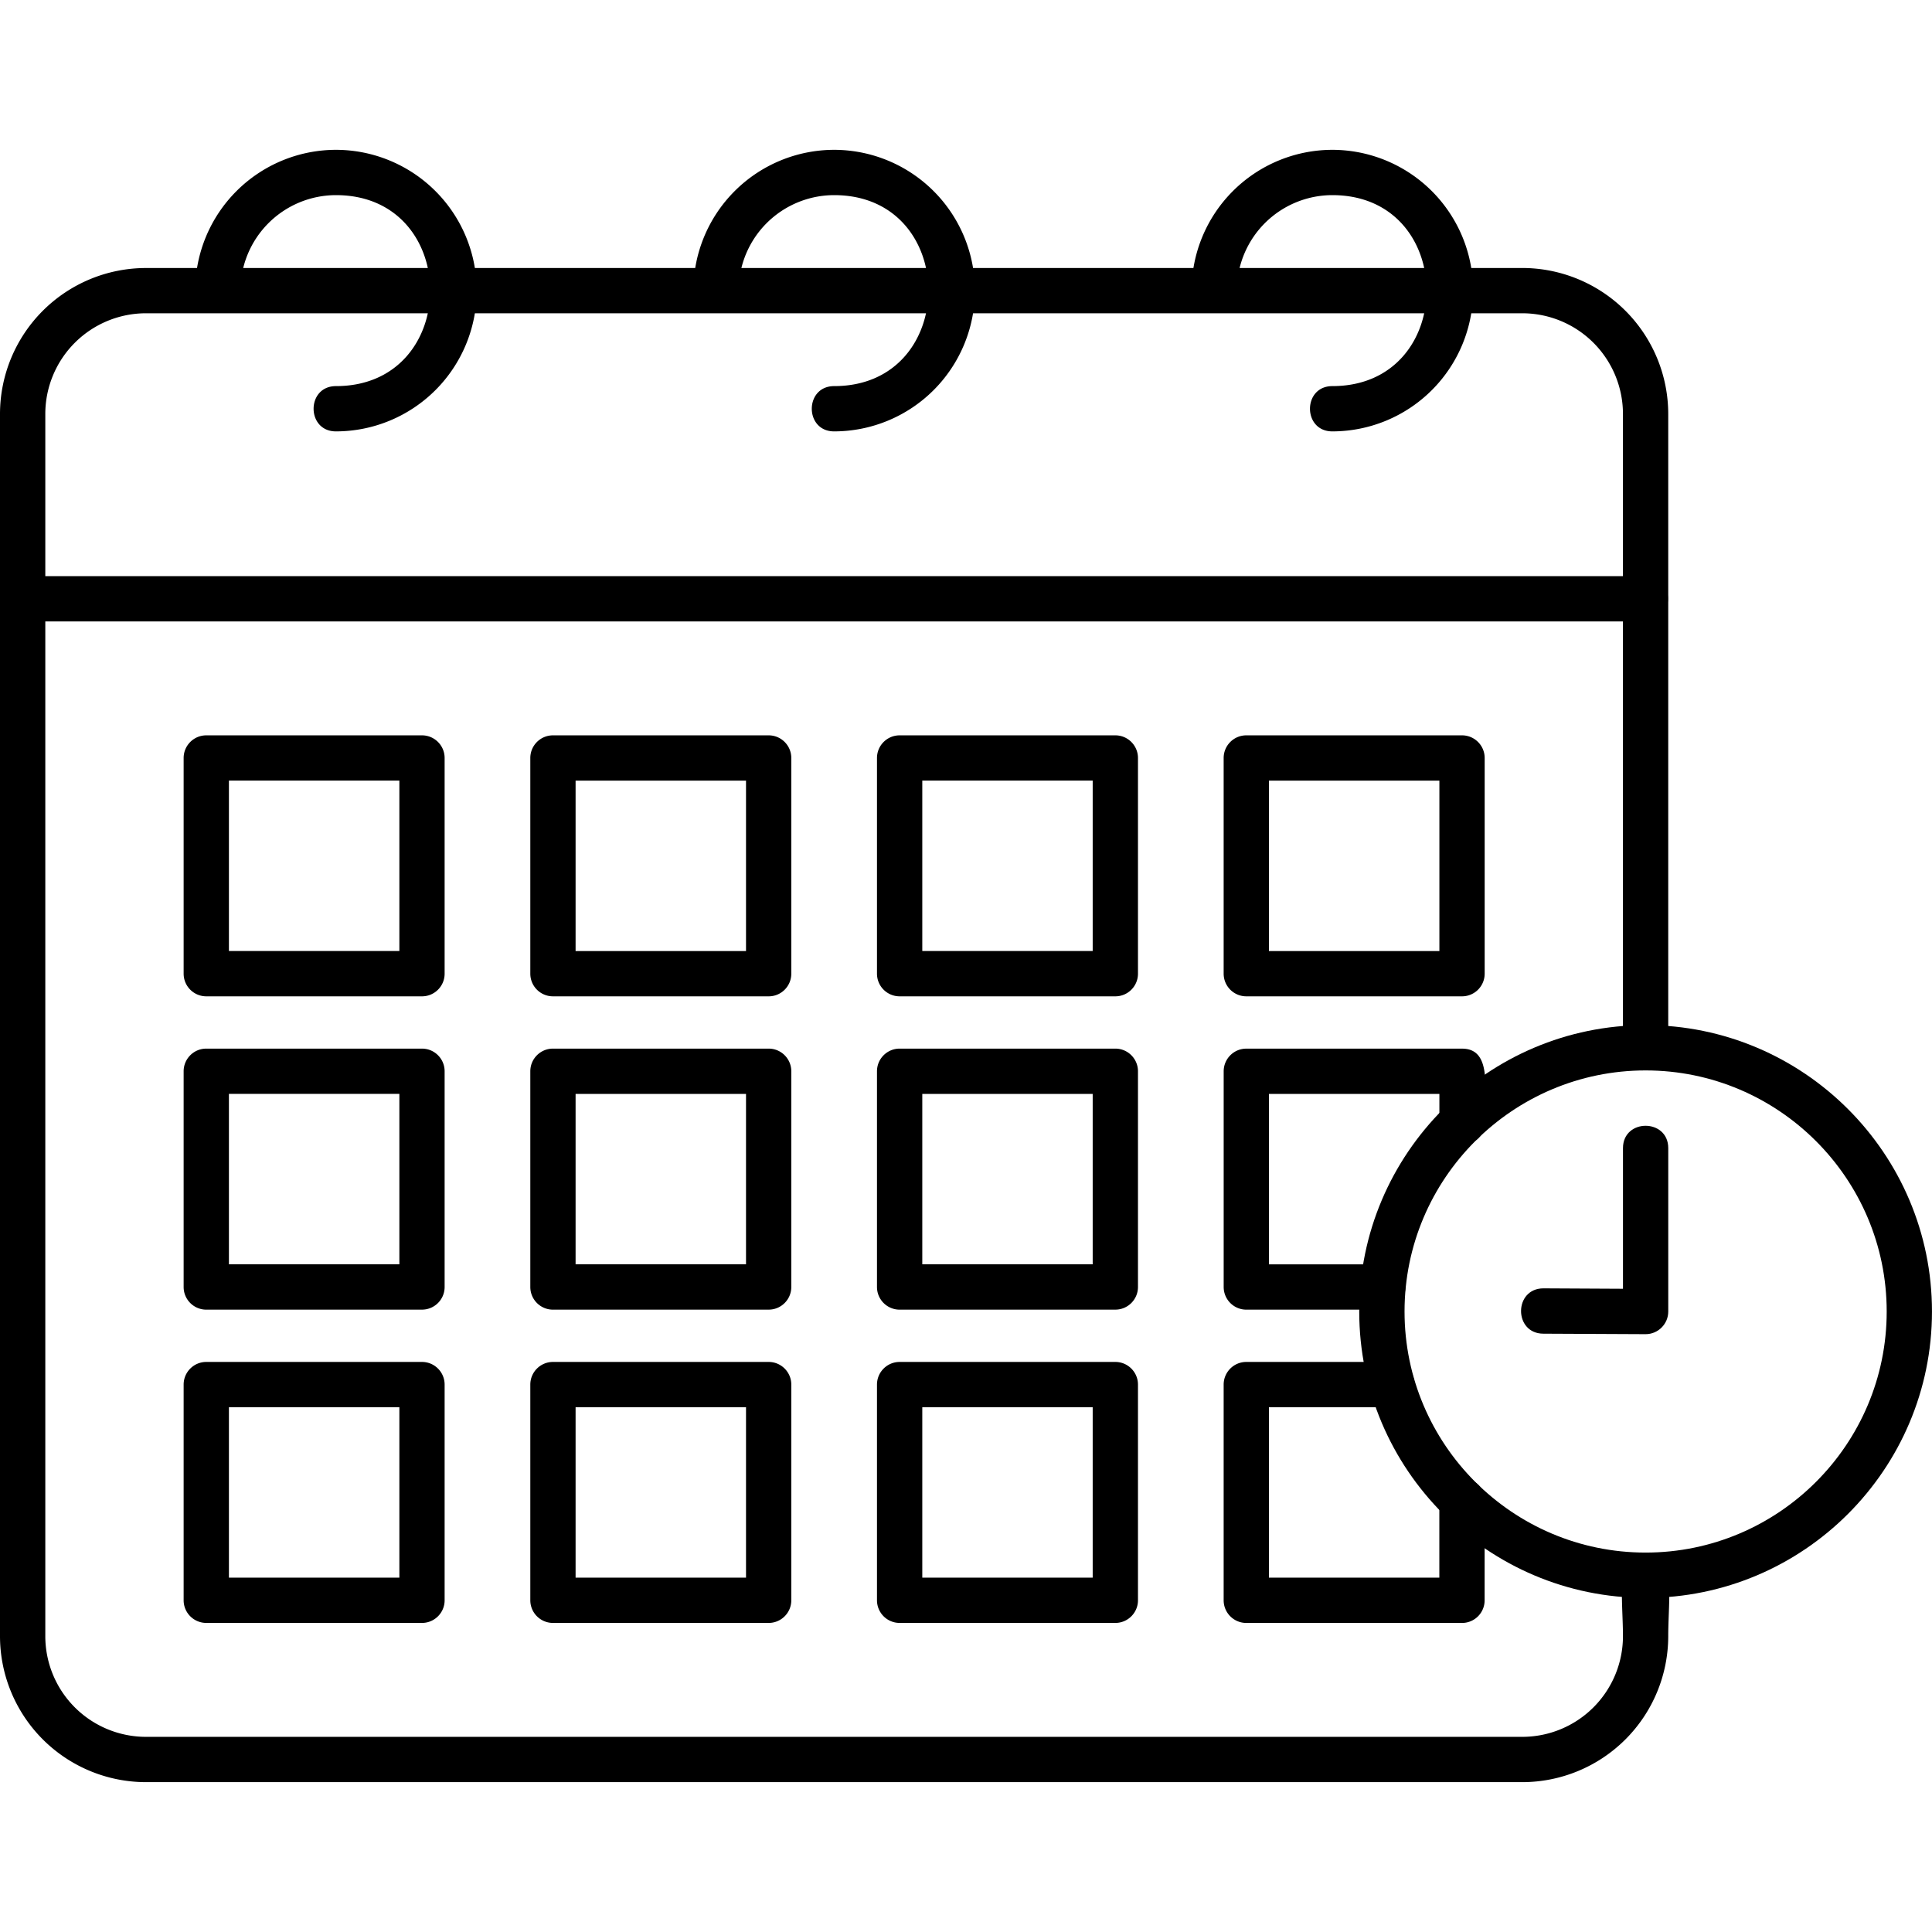
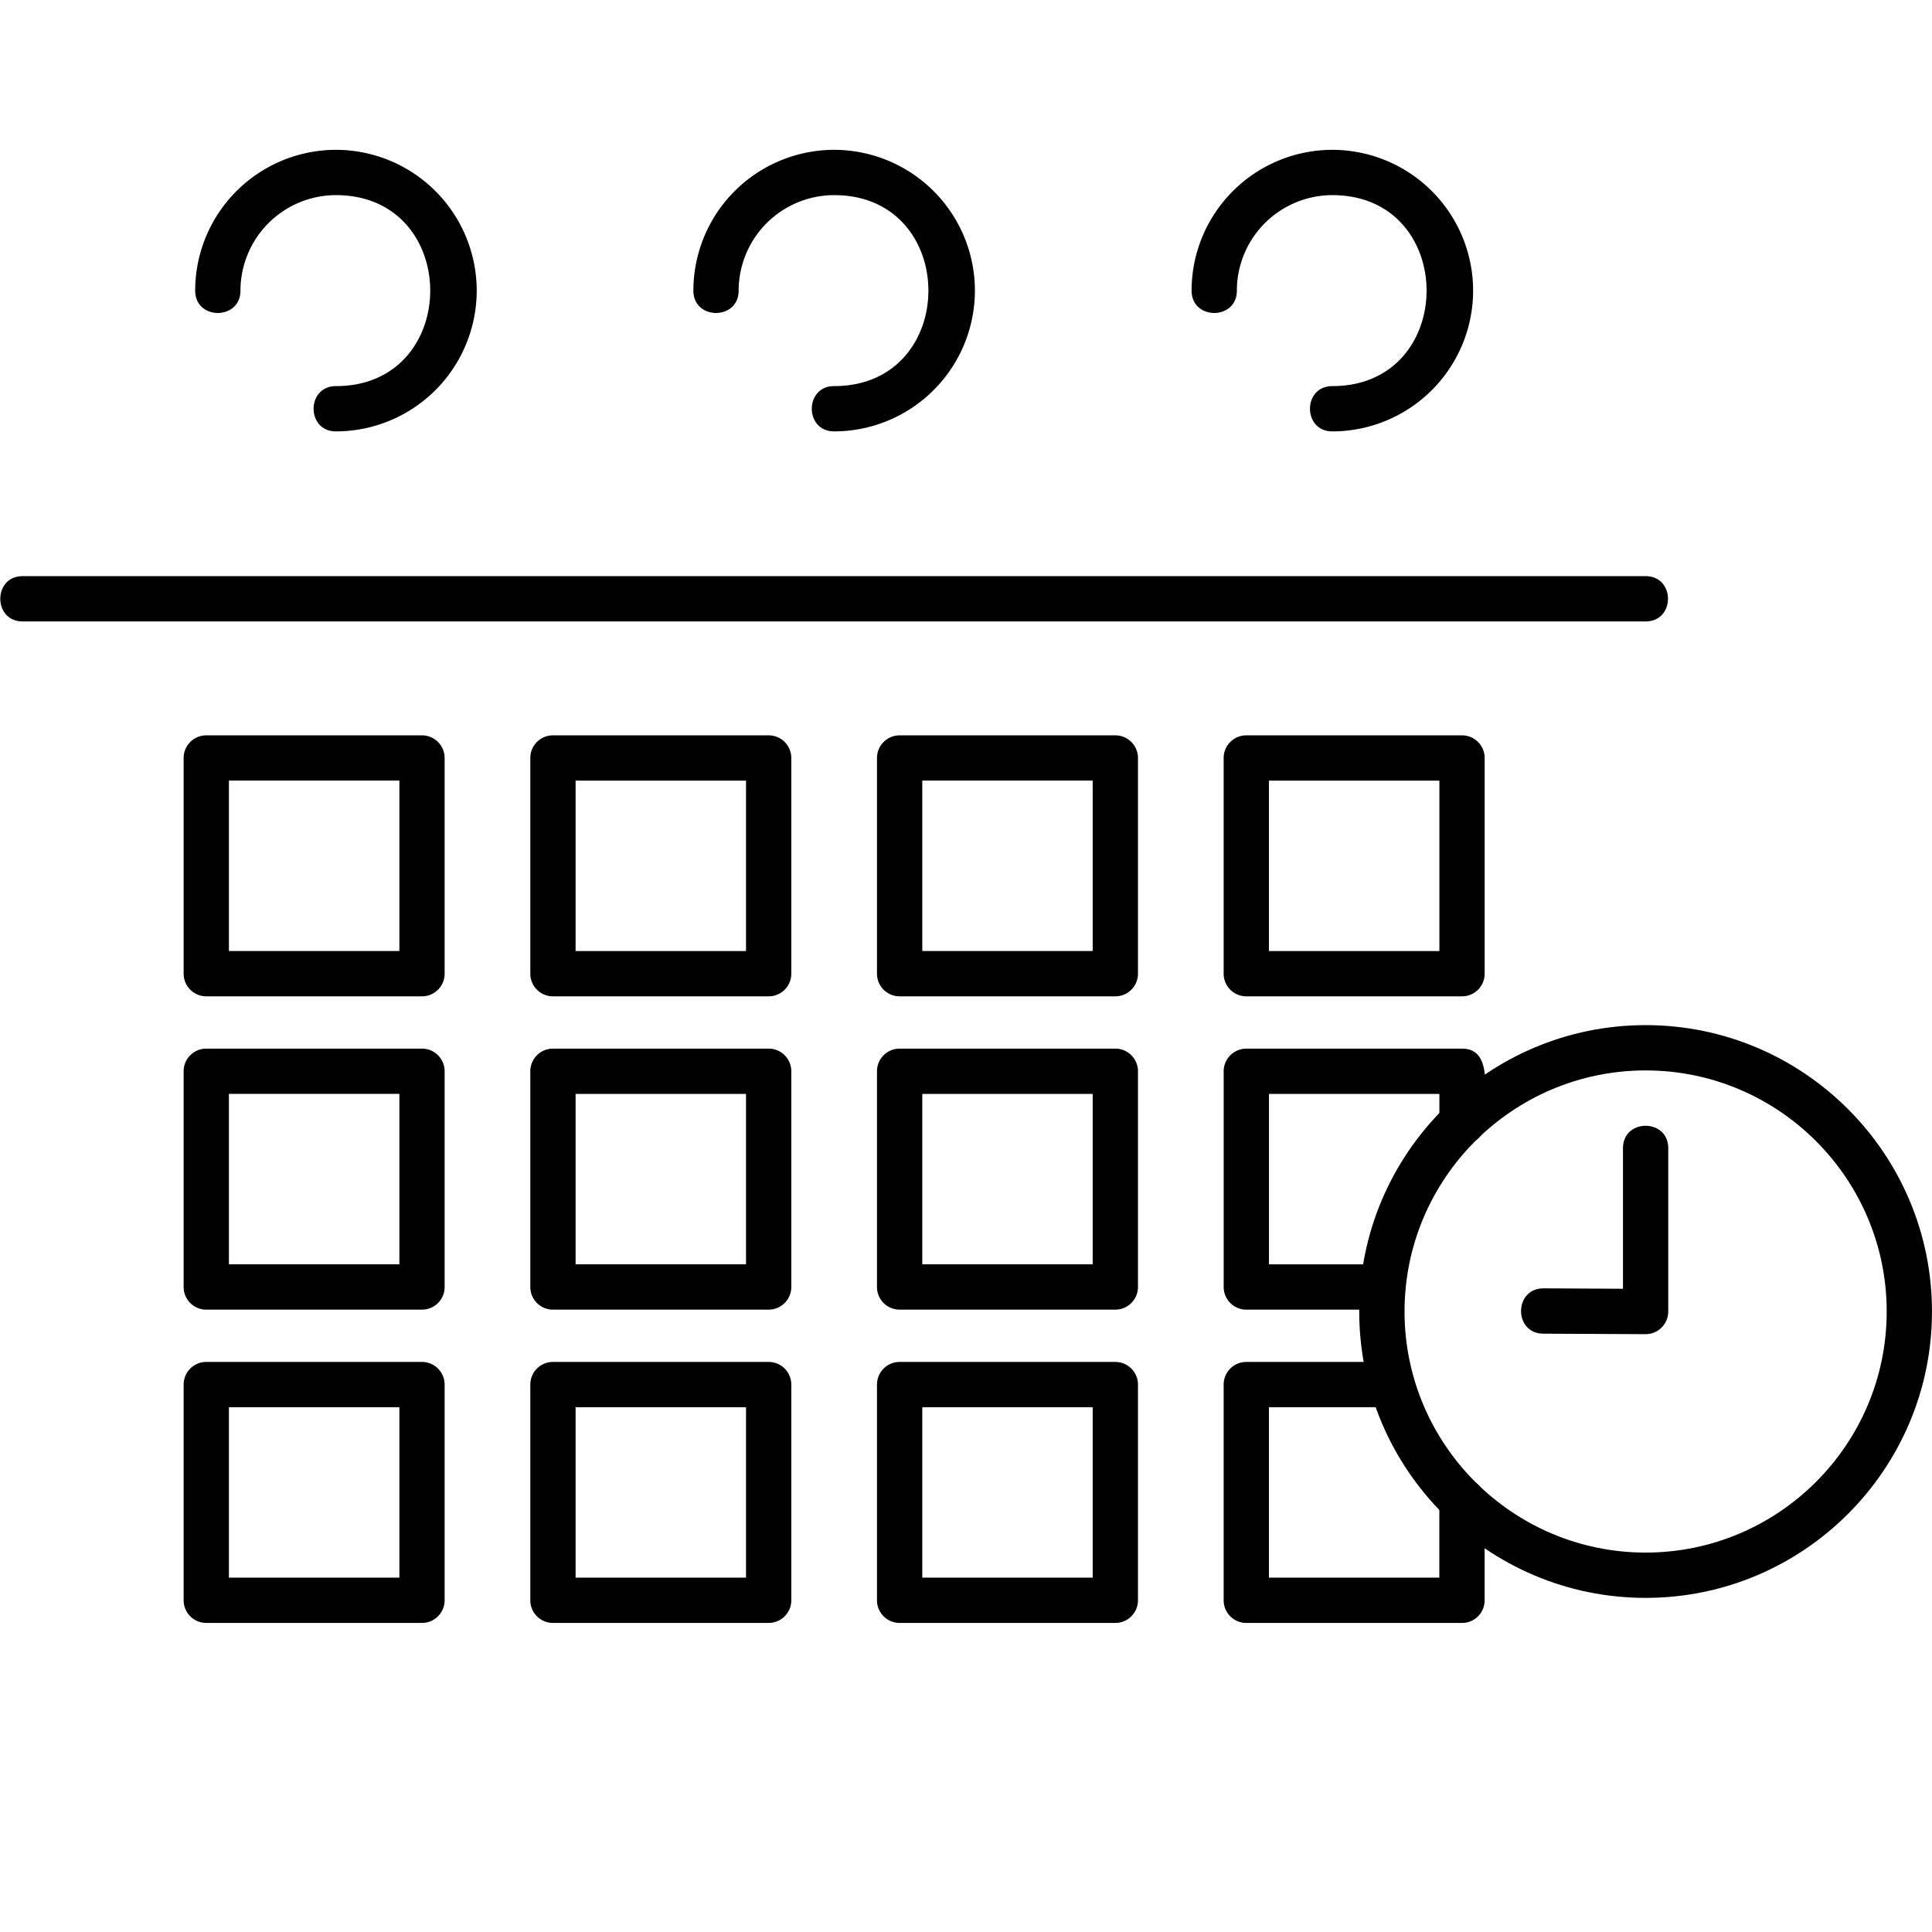
<svg xmlns="http://www.w3.org/2000/svg" width="80" height="80" fill="none">
  <g fill="#000" fill-rule="evenodd" clip-path="url(#a)" clip-rule="evenodd">
-     <path d="M63.037 73.795H6.043A6.048 6.048 0 0 1 0 67.753V17.138a6.048 6.048 0 0 1 6.042-6.04l56.994-.001a6.049 6.049 0 0 1 6.042 6.041v26.249c0 1.234-1.875 1.233-1.875 0V17.138a4.171 4.171 0 0 0-4.167-4.166H6.042a4.171 4.171 0 0 0-4.166 4.166v50.615a4.17 4.17 0 0 0 4.166 4.166h56.994a4.17 4.17 0 0 0 4.167-4.166c0-1.636-.348-3.462.938-3.462 1.285 0 .937 1.827.937 3.462a6.048 6.048 0 0 1-6.042 6.042Z" />
    <path d="M68.141 25.732H.938c-1.234 0-1.234-1.875 0-1.875h67.203c1.235 0 1.235 1.875 0 1.875ZM13.911 17.863c-1.234 0-1.234-1.875 0-1.875 5.205 0 5.204-7.908 0-7.908a3.96 3.96 0 0 0-3.954 3.954c0 1.234-1.875 1.234-1.875 0a5.836 5.836 0 0 1 5.83-5.83 5.835 5.835 0 0 1 5.828 5.83 5.835 5.835 0 0 1-5.829 5.829ZM34.54 17.863c-1.234 0-1.234-1.875 0-1.875 5.204 0 5.204-7.908 0-7.908a3.959 3.959 0 0 0-3.954 3.954c0 1.234-1.875 1.234-1.875 0a5.836 5.836 0 0 1 5.828-5.83 5.836 5.836 0 0 1 5.83 5.83 5.836 5.836 0 0 1-5.83 5.829ZM55.169 17.863c-1.234 0-1.234-1.875 0-1.875 5.204 0 5.203-7.908 0-7.908a3.958 3.958 0 0 0-3.953 3.954c0 1.234-1.875 1.234-1.875 0a5.836 5.836 0 0 1 5.828-5.83 5.836 5.836 0 0 1 5.83 5.83 5.835 5.835 0 0 1-5.83 5.829ZM17.473 41.256H8.541a.938.938 0 0 1-.937-.938v-8.931c0-.518.42-.938.937-.938h8.932c.518 0 .938.42.938.938v8.931c0 .519-.42.938-.938.938ZM9.48 39.38h7.057v-7.057H9.479v7.057ZM31.829 41.256h-8.933a.938.938 0 0 1-.937-.938v-8.931c0-.518.42-.938.938-.938h8.932c.517 0 .937.42.937.938v8.931c0 .519-.419.938-.937.938Zm-7.995-1.875h7.057v-7.057h-7.057v7.057ZM46.184 41.256h-8.932a.938.938 0 0 1-.938-.938v-8.931c0-.518.42-.938.938-.938h8.932c.517 0 .937.42.937.938v8.931c0 .519-.42.938-.937.938ZM38.19 39.38h7.056v-7.057H38.19v7.057ZM60.539 41.256h-8.933a.938.938 0 0 1-.937-.938v-8.931c0-.518.42-.938.937-.938h8.933c.518 0 .938.42.938.938v8.931a.938.938 0 0 1-.938.938Zm-7.995-1.875h7.058v-7.057h-7.058v7.057ZM17.473 54.23H8.541a.938.938 0 0 1-.937-.938v-8.933c0-.518.42-.938.937-.938h8.932c.518 0 .938.42.938.938v8.932c0 .518-.42.938-.938.938ZM9.48 52.352h7.057v-7.057H9.479v7.057ZM31.829 54.23h-8.933a.938.938 0 0 1-.937-.938v-8.933c0-.518.42-.938.938-.938h8.932c.517 0 .937.42.937.938v8.932c0 .518-.419.938-.937.938Zm-7.995-1.877h7.057v-7.057h-7.057v7.057ZM46.184 54.23h-8.932a.938.938 0 0 1-.938-.938v-8.933c0-.518.42-.938.938-.938h8.932c.517 0 .937.42.937.938v8.932c0 .518-.42.938-.937.938Zm-7.994-1.877h7.056v-7.057H38.19v7.057ZM57.268 54.23h-5.66a.938.938 0 0 1-.938-.938V44.36c0-.518.42-.938.937-.938h8.933c1.247 0 .938 1.664.938 3.046 0 1.234-1.876 1.234-1.876 0v-1.17h-7.057v7.056h4.723c1.234 0 1.233 1.876 0 1.876ZM17.473 67.202H8.541a.938.938 0 0 1-.937-.937v-8.932c0-.518.42-.938.937-.938h8.932c.518 0 .938.42.938.938v8.932c0 .516-.42.937-.938.937ZM9.48 65.326h7.057V58.27H9.479v7.056ZM31.829 67.202h-8.933a.938.938 0 0 1-.937-.937v-8.932c0-.518.42-.938.938-.938h8.932c.517 0 .937.42.937.938v8.932c0 .516-.419.937-.937.937Zm-7.995-1.876h7.057V58.27h-7.057v7.056ZM46.184 67.202h-8.932a.938.938 0 0 1-.938-.937v-8.932c0-.518.42-.938.938-.938h8.932c.517 0 .937.42.937.938v8.932c0 .516-.42.937-.937.937Zm-7.994-1.876h7.056V58.27H38.19v7.056ZM60.539 67.203h-8.933a.938.938 0 0 1-.937-.938v-8.932c0-.518.42-.938.937-.938h6.039c1.234 0 1.234 1.875 0 1.875h-5.101v7.057H59.6v-3.18c0-1.235 1.875-1.235 1.875 0v4.118a.936.936 0 0 1-.936.938Z" />
    <path d="M68.142 66.165c-6.54 0-11.859-5.32-11.859-11.858 0-6.54 5.32-11.859 11.859-11.859 6.538 0 11.857 5.32 11.857 11.859s-5.32 11.858-11.857 11.858Zm0-21.841c-5.505 0-9.983 4.478-9.983 9.983 0 5.504 4.479 9.982 9.983 9.982 5.504 0 9.982-4.478 9.982-9.982 0-5.505-4.478-9.983-9.982-9.983Z" />
    <path d="m68.142 55.245-4.237-.02c-1.234-.007-1.227-1.88.01-1.877l3.289.017v-5.823c0-1.235 1.875-1.234 1.875 0v6.765c0 .516-.42.938-.937.938Z" />
  </g>
  <defs>
    <clipPath id="a">
      <path fill="#fff" d="M0 0h80v80H0z" />
    </clipPath>
  </defs>
</svg>